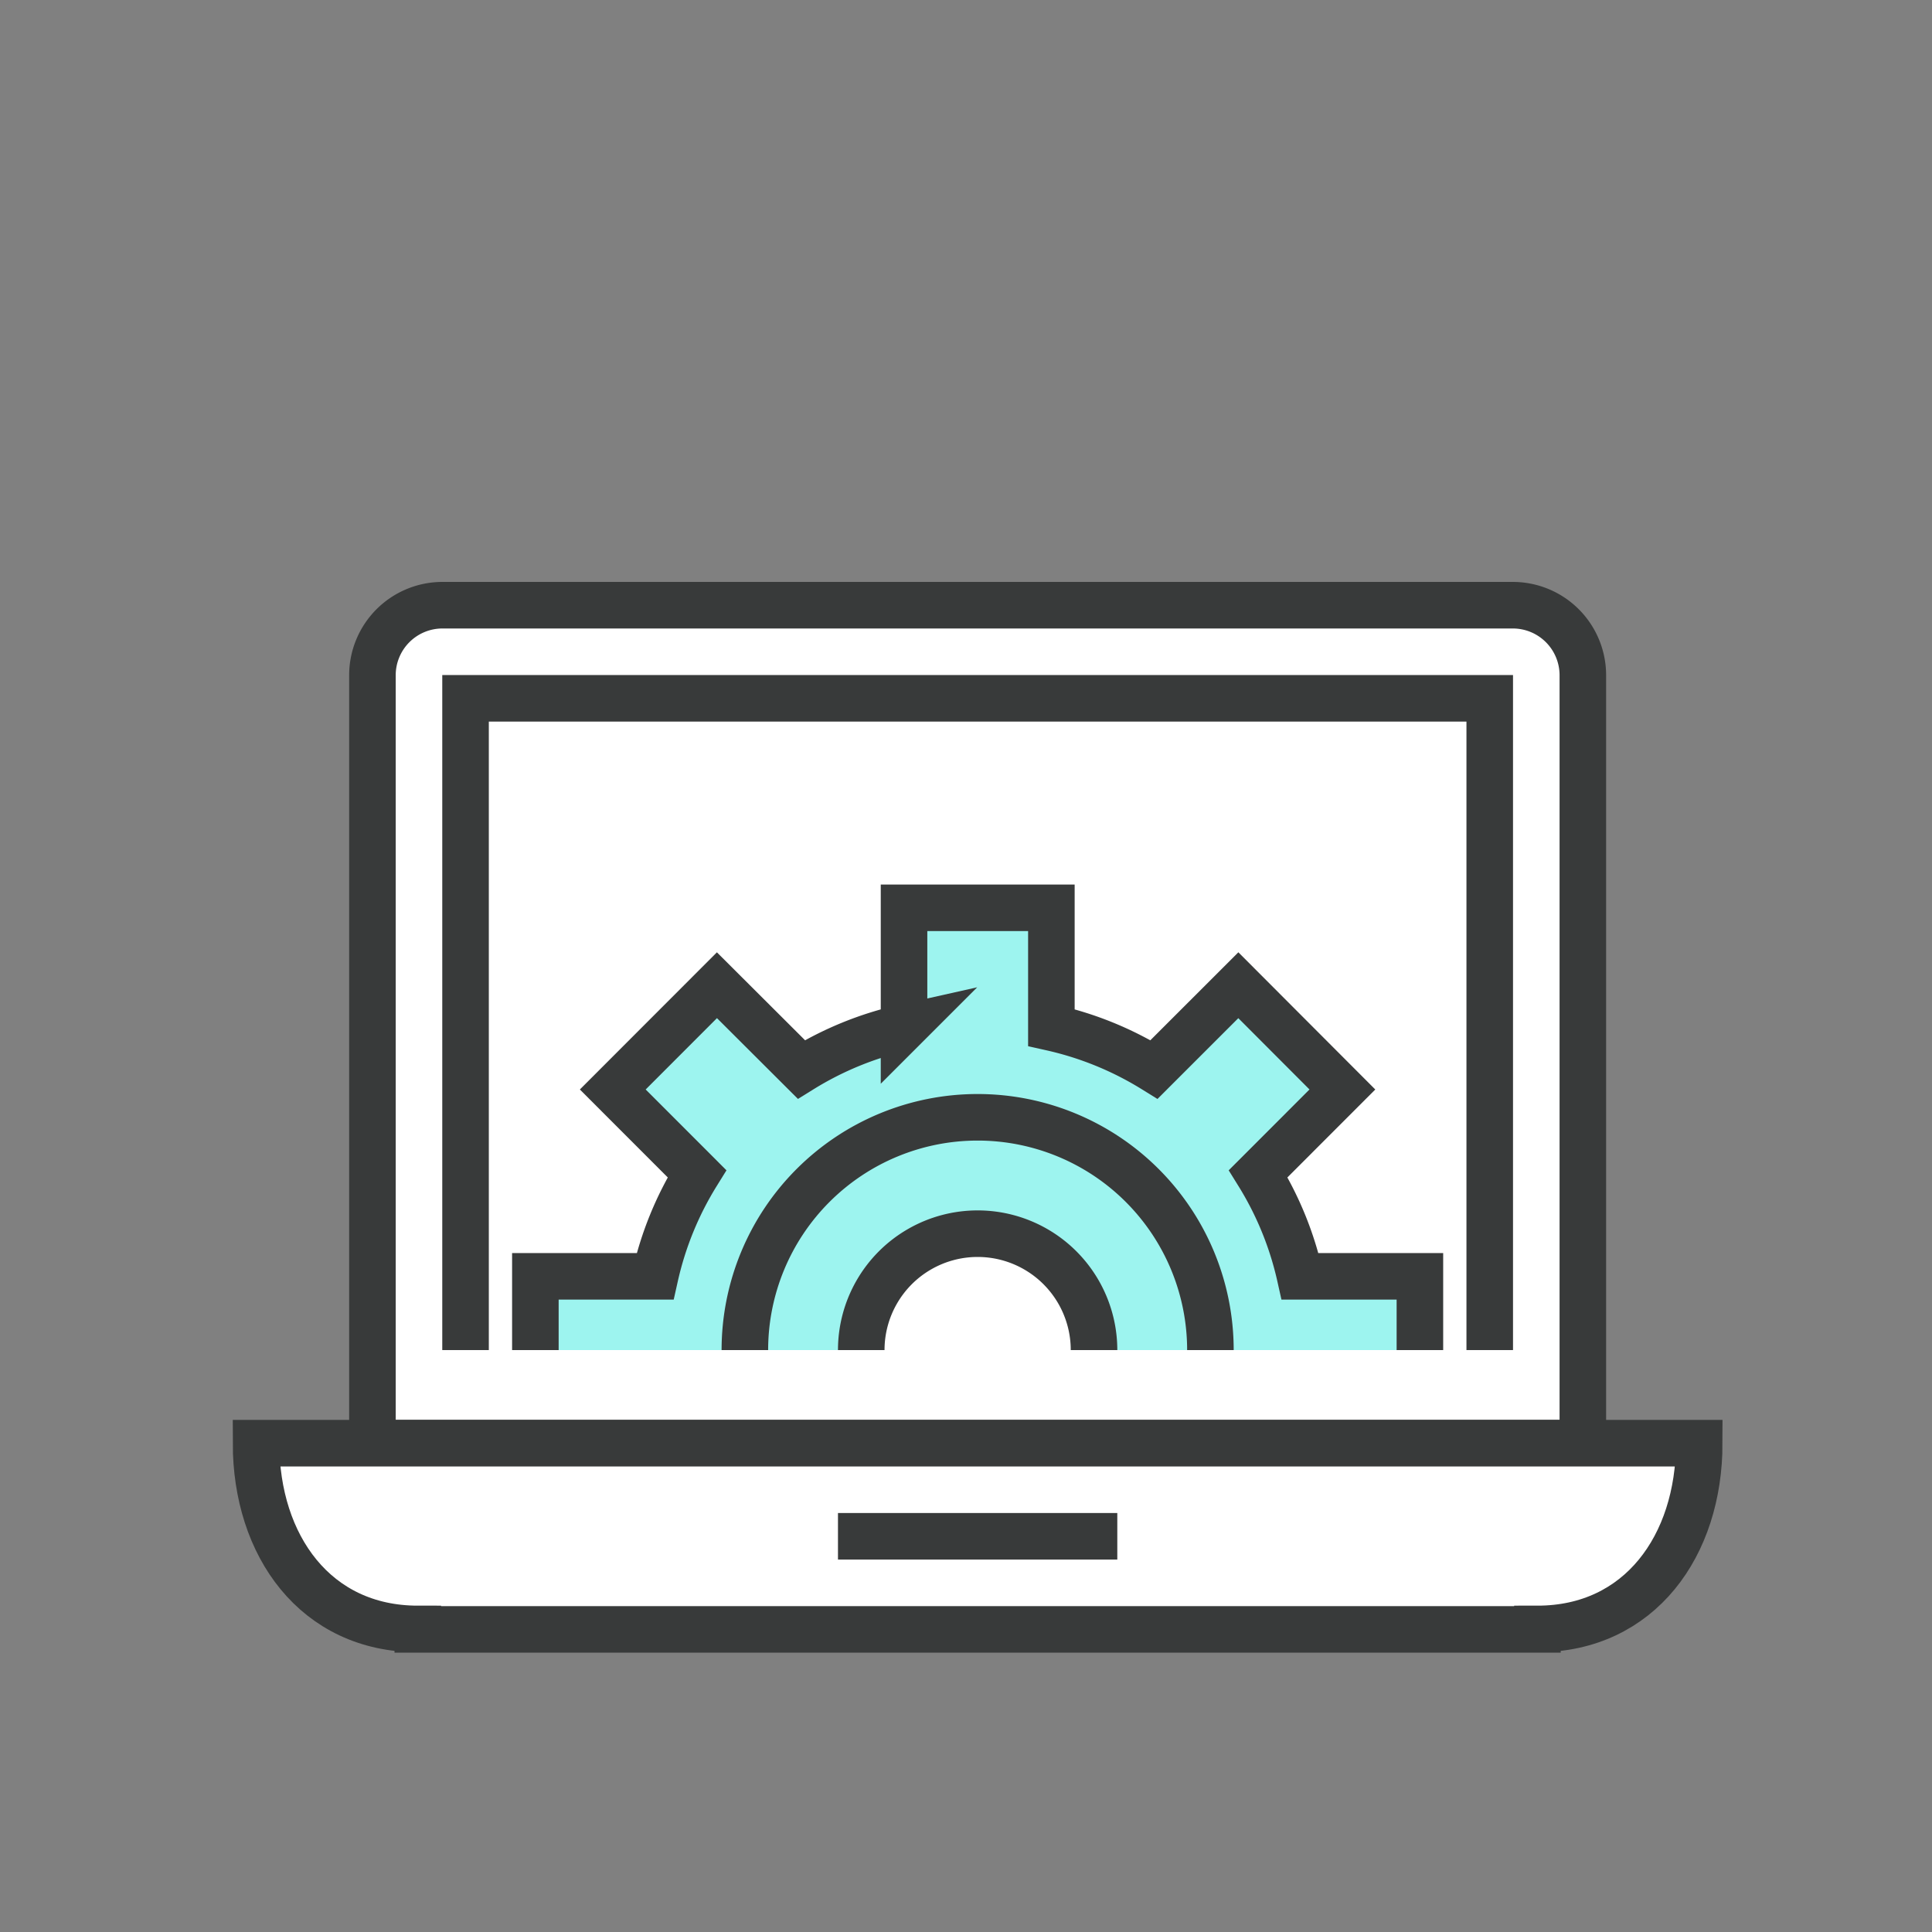
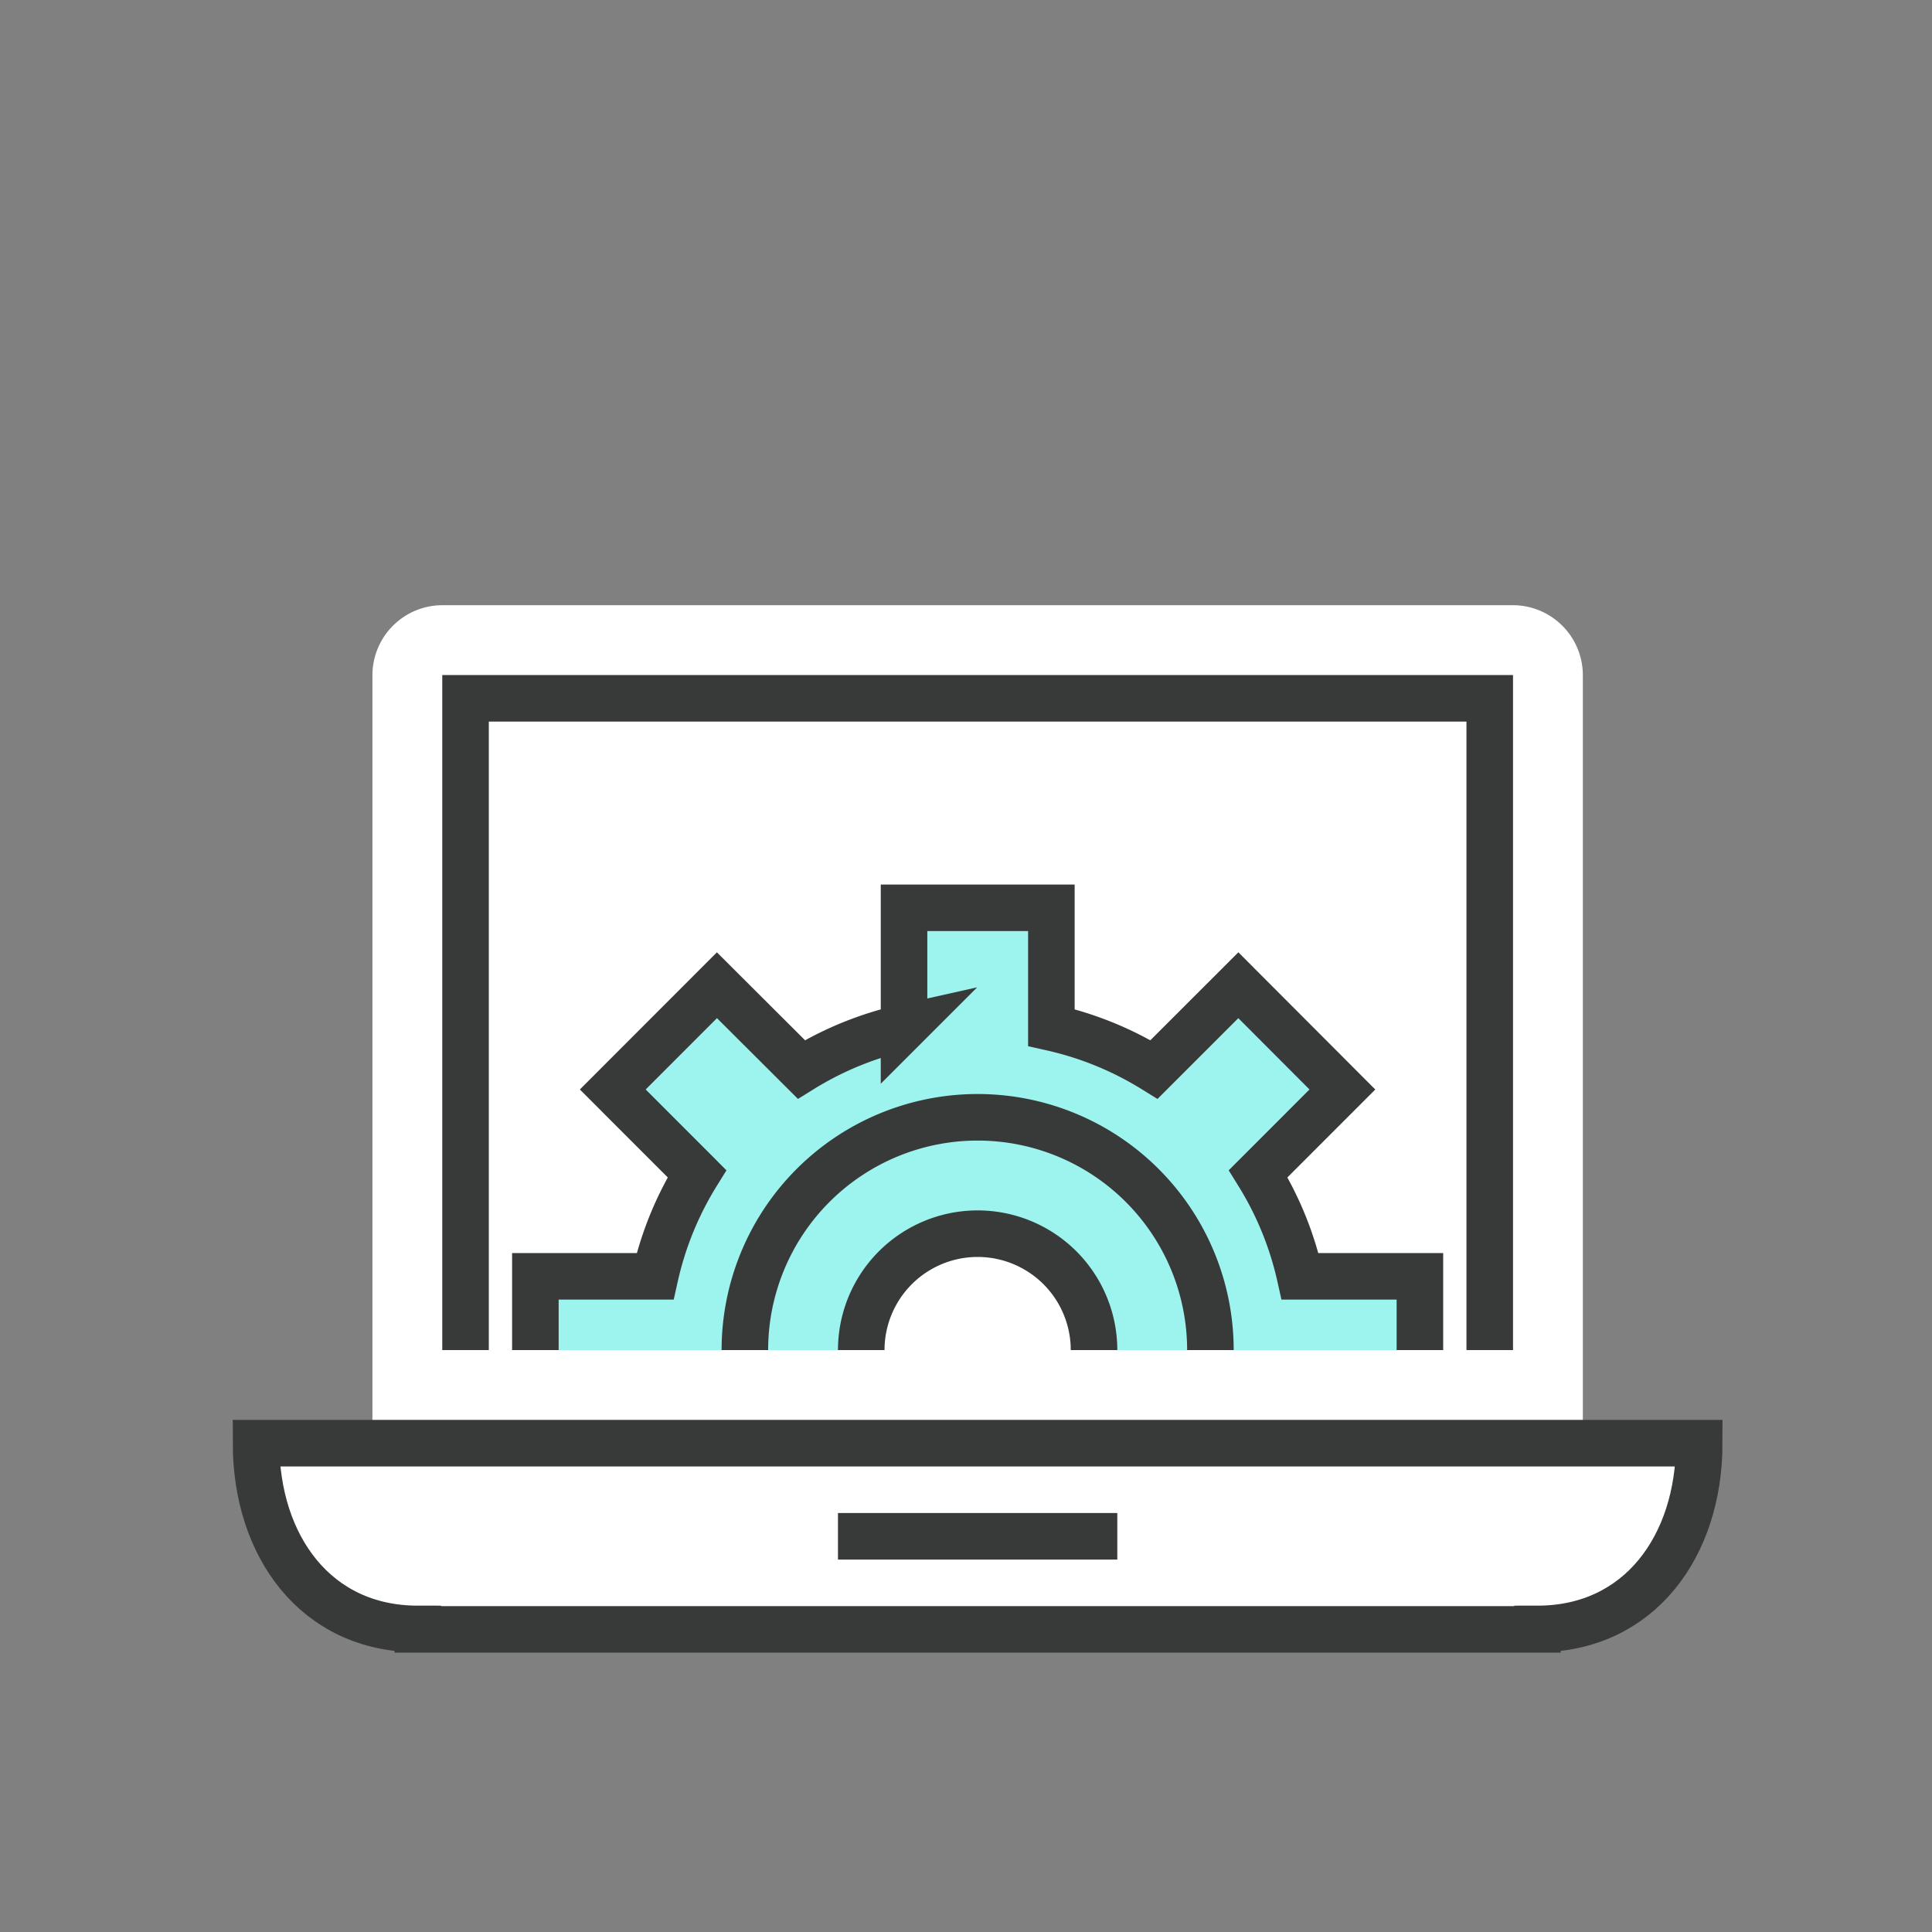
<svg xmlns="http://www.w3.org/2000/svg" width="83" height="83" viewBox="0 0 83 83">
  <rect x="0" y="0" width="83" height="83" fill="#808080" stroke="none" />
  <defs>
    <clipPath id="clip-path">
      <rect id="사각형_302" data-name="사각형 302" width="64" height="59" fill="none" />
    </clipPath>
  </defs>
  <g id="그룹_646" data-name="그룹 646" transform="translate(-1024 -2879.828)">
    <rect id="사각형_285" data-name="사각형 285" width="83" height="83" transform="translate(1024 2879.828)" fill="none" />
    <g id="그룹_110" data-name="그룹 110" transform="translate(1034 2891.828)" clip-path="url(#clip-path)">
      <path id="패스_51" data-name="패스 51" d="M55,14H9a3.009,3.009,0,0,0-3,3V50H58V17a3.009,3.009,0,0,0-3-3" fill="#fff" />
-       <path id="패스_52" data-name="패스 52" d="M55,14H9a3.009,3.009,0,0,0-3,3V50H58V17A3.009,3.009,0,0,0,55,14Z" fill="none" stroke="#383a3a" stroke-miterlimit="10" stroke-width="2" />
      <rect id="사각형_301" data-name="사각형 301" width="44" height="28" transform="translate(10 18)" fill="#fff" />
      <path id="패스_53" data-name="패스 53" d="M10,46V18H54V46" fill="none" stroke="#383a3a" stroke-miterlimit="10" stroke-width="2" />
      <path id="패스_54" data-name="패스 54" d="M1,50c0,4.407,2.558,7.98,6.949,7.98V58h48.1v-.02C60.441,57.98,63,54.407,63,50Z" fill="#fff" />
      <path id="패스_55" data-name="패스 55" d="M1,50c0,4.407,2.558,7.98,6.949,7.98V58h48.1v-.02C60.441,57.98,63,54.407,63,50Z" fill="none" stroke="#383a3a" stroke-miterlimit="10" stroke-width="2" />
      <line id="선_80" data-name="선 80" x2="12" transform="translate(26 54)" fill="none" stroke="#383a3a" stroke-miterlimit="10" stroke-width="2" />
      <path id="패스_56" data-name="패스 56" d="M45.854,42.832a14.279,14.279,0,0,0-1.8-4.408l3.617-3.619L43.2,30.326l-3.621,3.619a14.3,14.3,0,0,0-4.41-1.8V27h-6.33v5.144a14.323,14.323,0,0,0-4.412,1.8L20.8,30.326l-4.473,4.479,3.616,3.619a14.277,14.277,0,0,0-1.8,4.408H13V46H27a5,5,0,0,1,10,0H51V42.832Z" fill="#9df4ef" />
      <path id="패스_57" data-name="패스 57" d="M51,46V42.832H45.853a14.251,14.251,0,0,0-1.8-4.408l3.617-3.619L43.2,30.326l-3.621,3.619a14.307,14.307,0,0,0-4.411-1.8V27h-6.33v5.144a14.317,14.317,0,0,0-4.411,1.8L20.8,30.326l-4.475,4.479,3.617,3.619a14.277,14.277,0,0,0-1.8,4.408H13V46" fill="none" stroke="#383a3a" stroke-miterlimit="10" stroke-width="2" />
      <path id="패스_58" data-name="패스 58" d="M22,46a10,10,0,0,1,20,0" fill="none" stroke="#383a3a" stroke-miterlimit="10" stroke-width="2" />
      <path id="패스_59" data-name="패스 59" d="M37,46a5,5,0,0,0-10,0" fill="none" stroke="#383a3a" stroke-miterlimit="10" stroke-width="2" />
    </g>
  </g>
</svg>